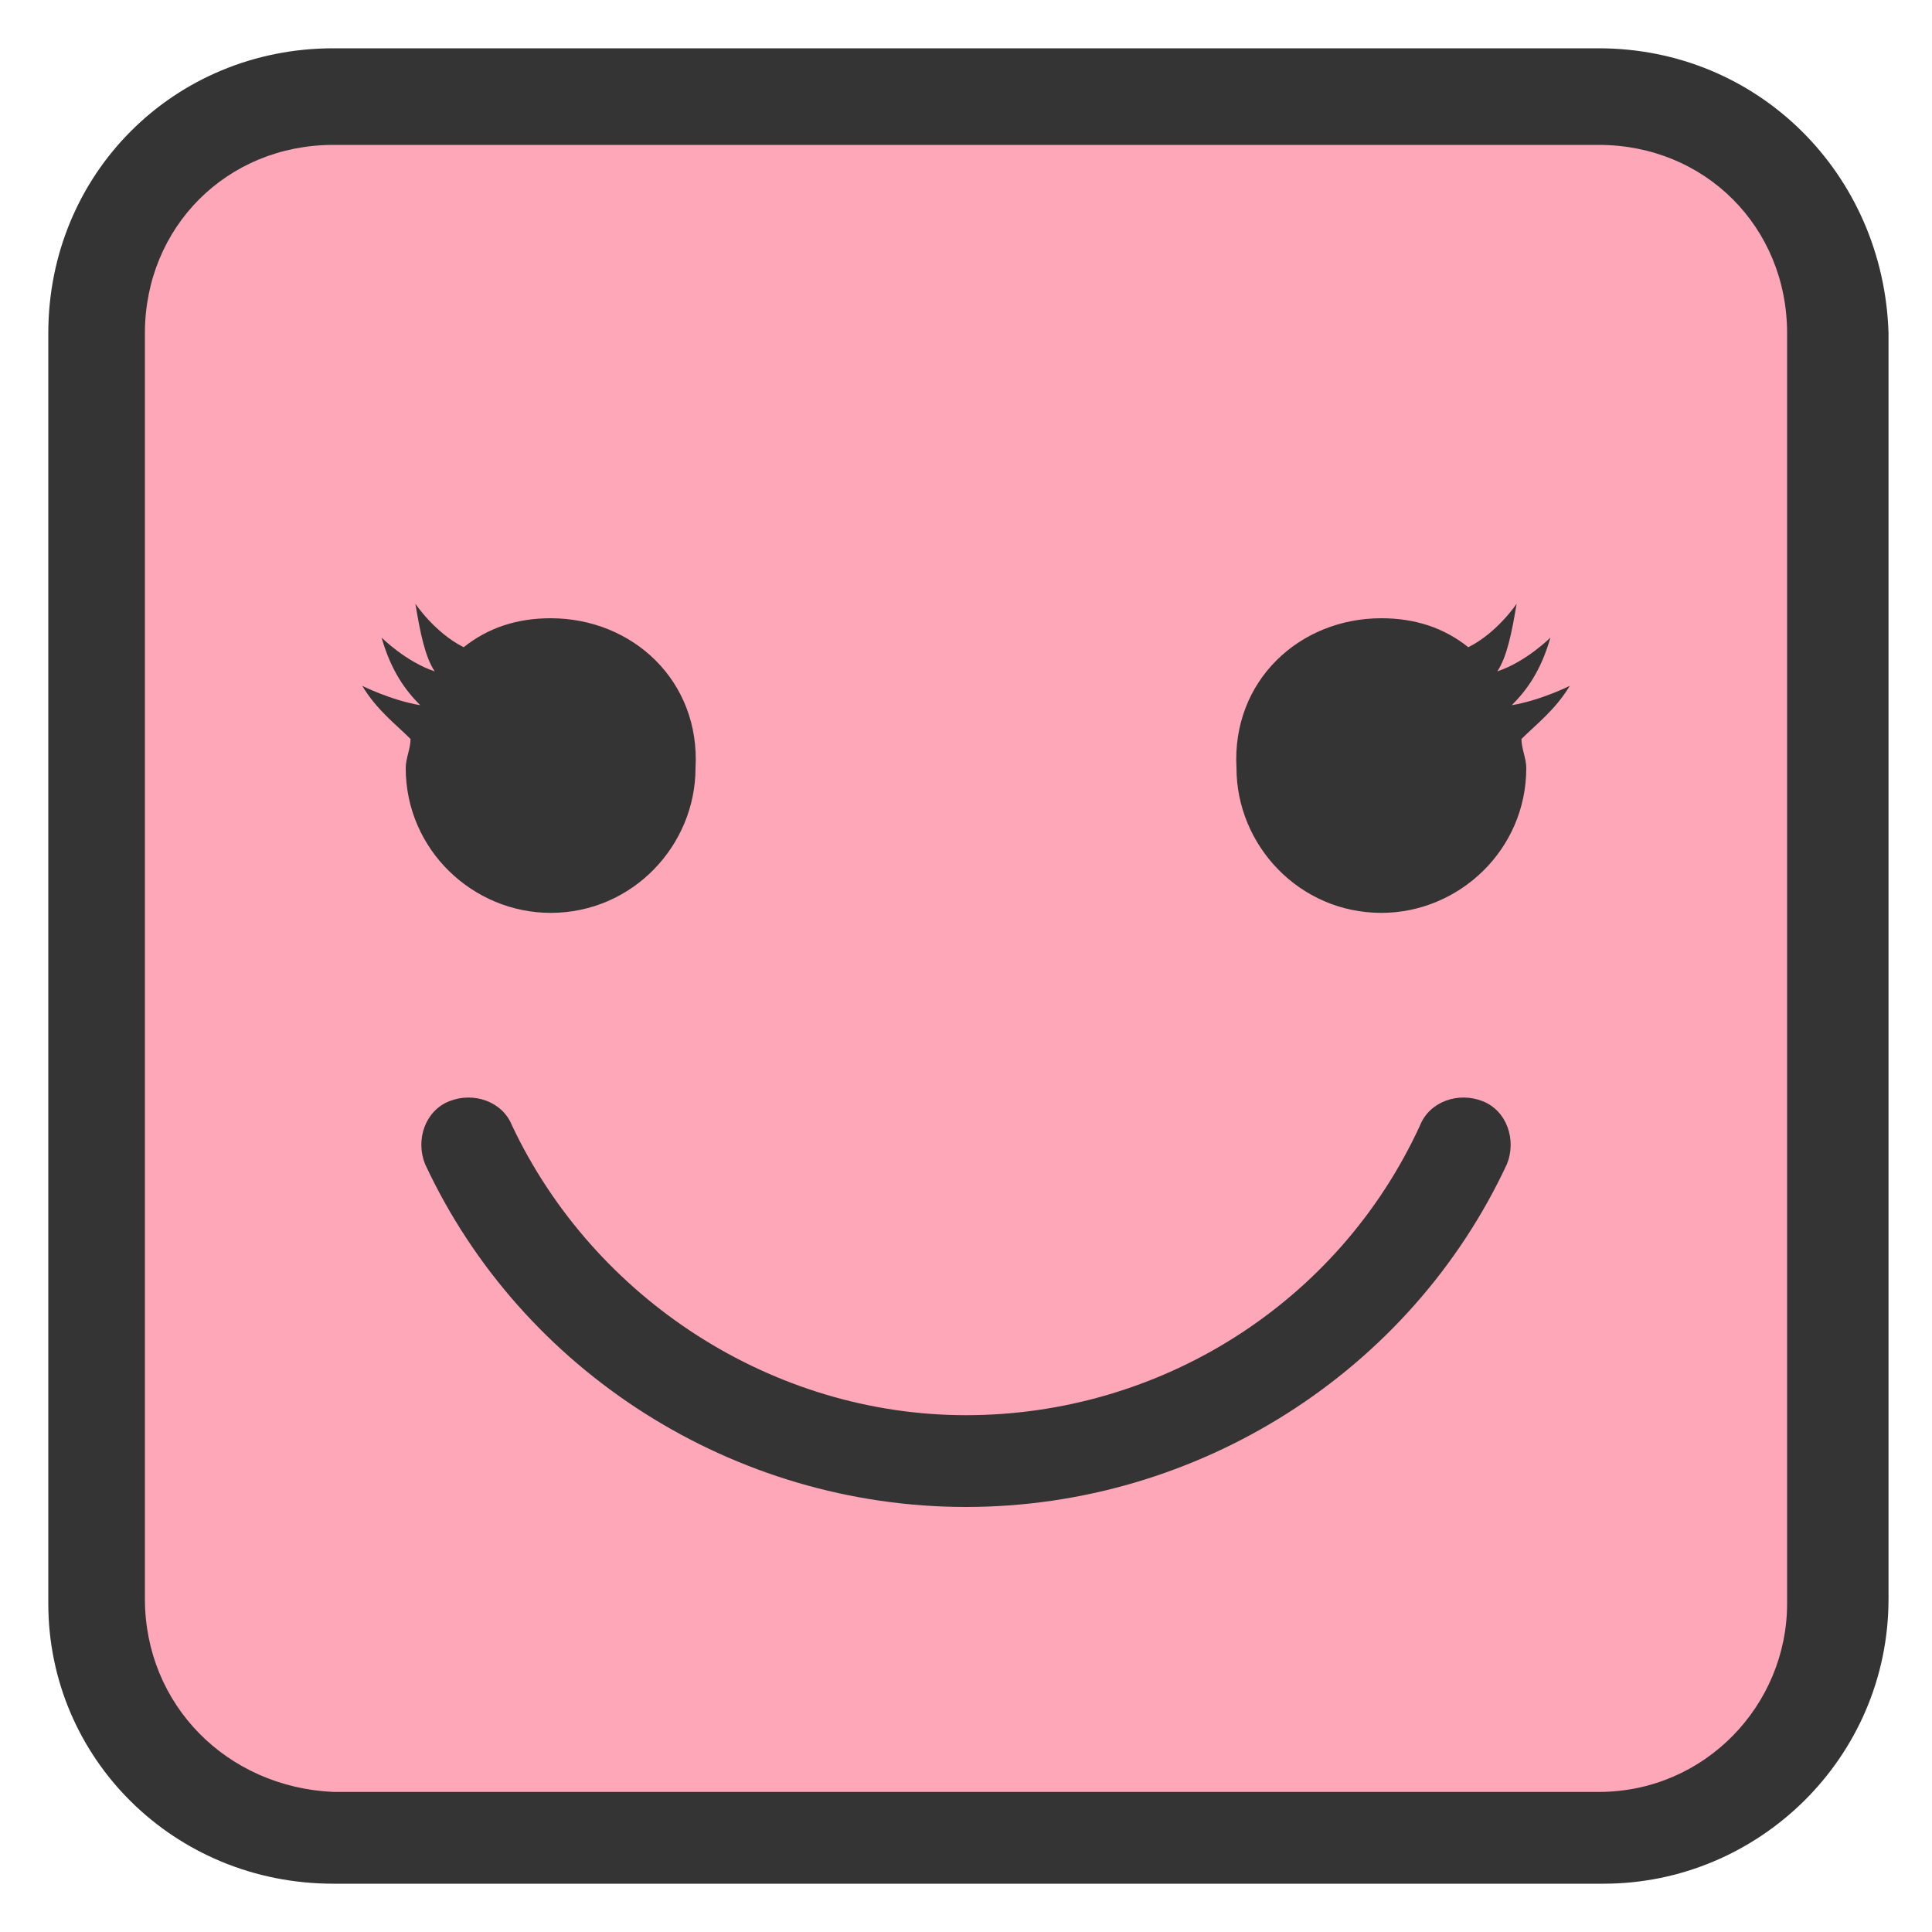
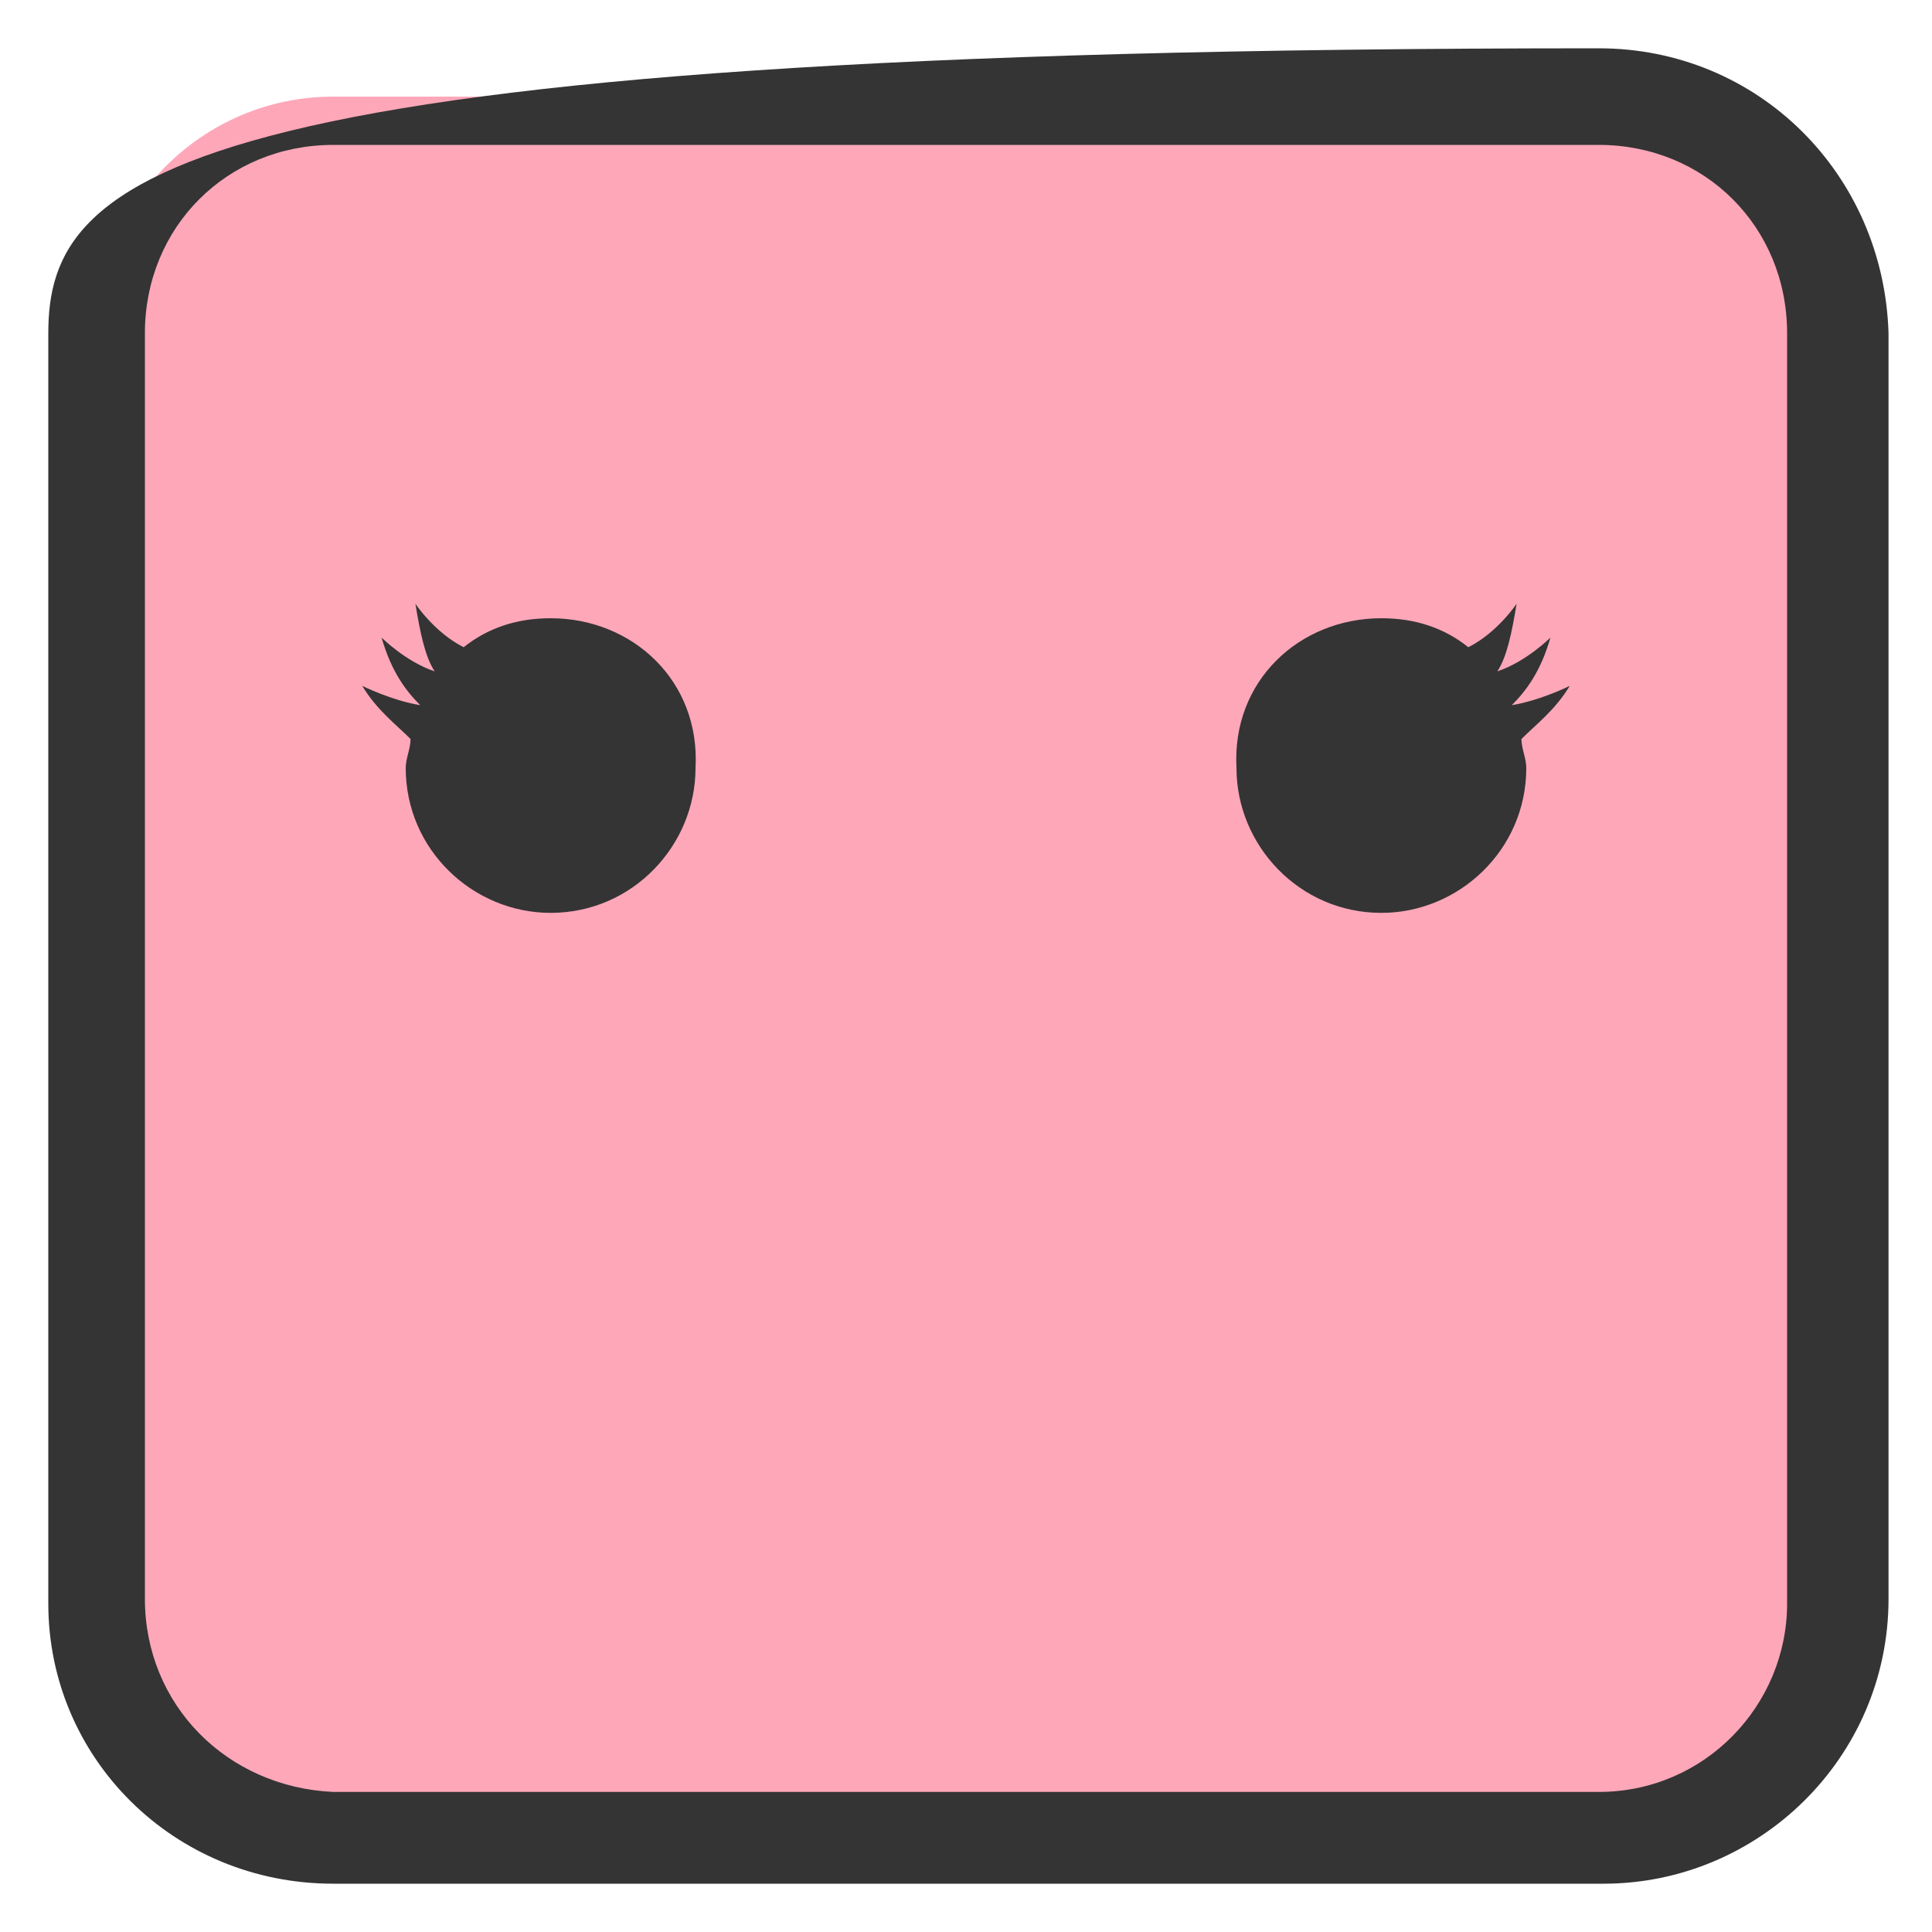
<svg xmlns="http://www.w3.org/2000/svg" version="1.1" x="0px" y="0px" viewBox="0 0 40 40" enable-background="new 0 0 40 40" xml:space="preserve">
  <g>
    <g>
      <path fill="#FEA7B9" d="M6.9,38C4.2,38,2,35.8,2,33.1V6.9C2,4.2,4.2,2,6.9,2h26.3C35.8,2,38,4.2,38,6.9v26.3    c0,2.7-2.2,4.9-4.9,4.9H6.9z" />
    </g>
    <g>
-       <path fill="#343434" d="M33.1,3C35.3,3,37,4.7,37,6.9v26.3c0,2.1-1.7,3.9-3.9,3.9H6.9C4.7,37,3,35.3,3,33.1V6.9C3,4.7,4.7,3,6.9,3    H33.1 M33.1,1H6.9C3.6,1,1,3.6,1,6.9v26.3C1,36.4,3.6,39,6.9,39h26.3c3.2,0,5.9-2.6,5.9-5.9V6.9C39,3.6,36.4,1,33.1,1L33.1,1z" />
+       <path fill="#343434" d="M33.1,3C35.3,3,37,4.7,37,6.9v26.3c0,2.1-1.7,3.9-3.9,3.9H6.9C4.7,37,3,35.3,3,33.1V6.9C3,4.7,4.7,3,6.9,3    H33.1 M33.1,1C3.6,1,1,3.6,1,6.9v26.3C1,36.4,3.6,39,6.9,39h26.3c3.2,0,5.9-2.6,5.9-5.9V6.9C39,3.6,36.4,1,33.1,1L33.1,1z" />
    </g>
  </g>
  <g>
-     <path fill="#343434" d="M20,31.2c-4.8,0-9.2-2.8-11.2-7.1c-0.2-0.5,0-1.1,0.5-1.3c0.5-0.2,1.1,0,1.3,0.5c1.7,3.6,5.4,6,9.4,6   s7.7-2.3,9.4-6c0.2-0.5,0.8-0.7,1.3-0.5c0.5,0.2,0.7,0.8,0.5,1.3C29.2,28.4,24.8,31.2,20,31.2z" />
-   </g>
+     </g>
  <g>
    <path fill="#343434" d="M11.4,12.8c-0.7,0-1.3,0.2-1.8,0.6c-0.6-0.3-1-0.9-1-0.9c0.1,0.6,0.2,1.1,0.4,1.4c-0.6-0.2-1.1-0.7-1.1-0.7   c0.2,0.7,0.5,1.1,0.8,1.4c0,0,0,0,0,0c-0.6-0.1-1.2-0.4-1.2-0.4c0.3,0.5,0.7,0.8,1,1.1c0,0.2-0.1,0.4-0.1,0.6c0,1.7,1.4,3,3,3   c1.7,0,3-1.4,3-3C14.5,14.1,13.1,12.8,11.4,12.8z" />
  </g>
  <g>
    <path fill="#343434" d="M28.6,12.8c0.7,0,1.3,0.2,1.8,0.6c0.6-0.3,1-0.9,1-0.9c-0.1,0.6-0.2,1.1-0.4,1.4c0.6-0.2,1.1-0.7,1.1-0.7   c-0.2,0.7-0.5,1.1-0.8,1.4c0,0,0,0,0,0c0.6-0.1,1.2-0.4,1.2-0.4c-0.3,0.5-0.7,0.8-1,1.1c0,0.2,0.1,0.4,0.1,0.6c0,1.7-1.4,3-3,3   c-1.7,0-3-1.4-3-3C25.5,14.1,26.9,12.8,28.6,12.8z" />
  </g>
</svg>